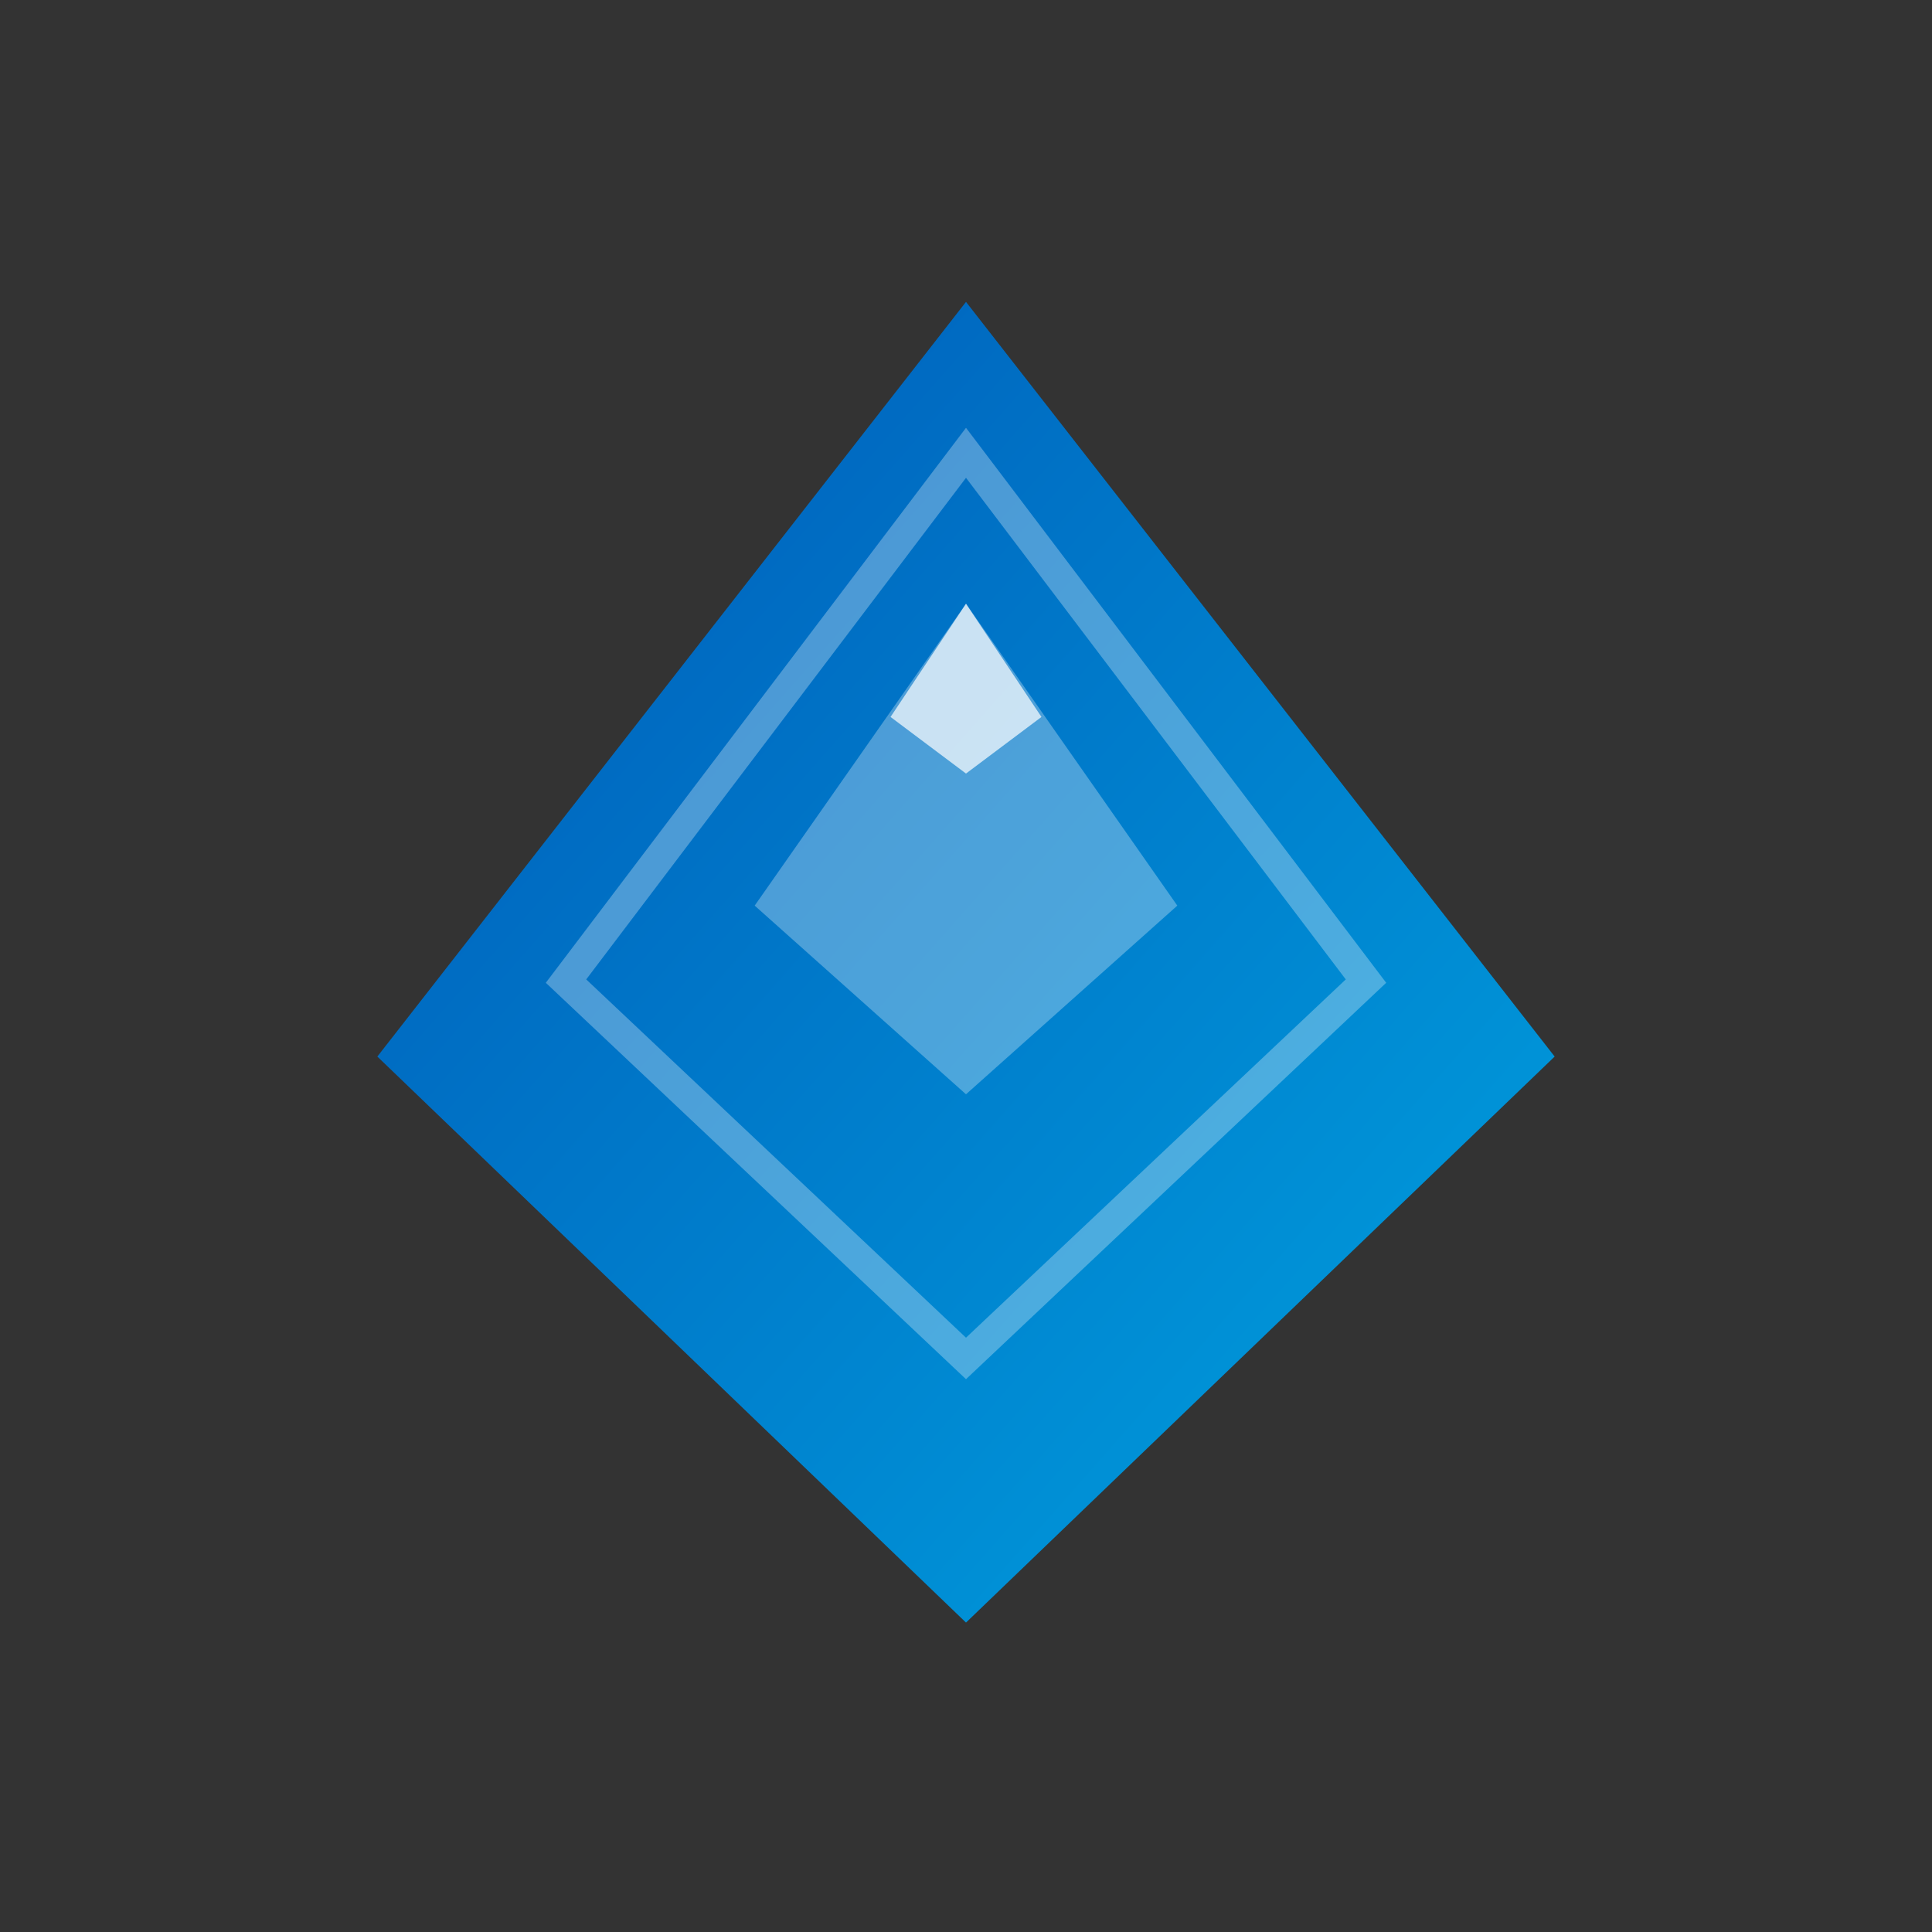
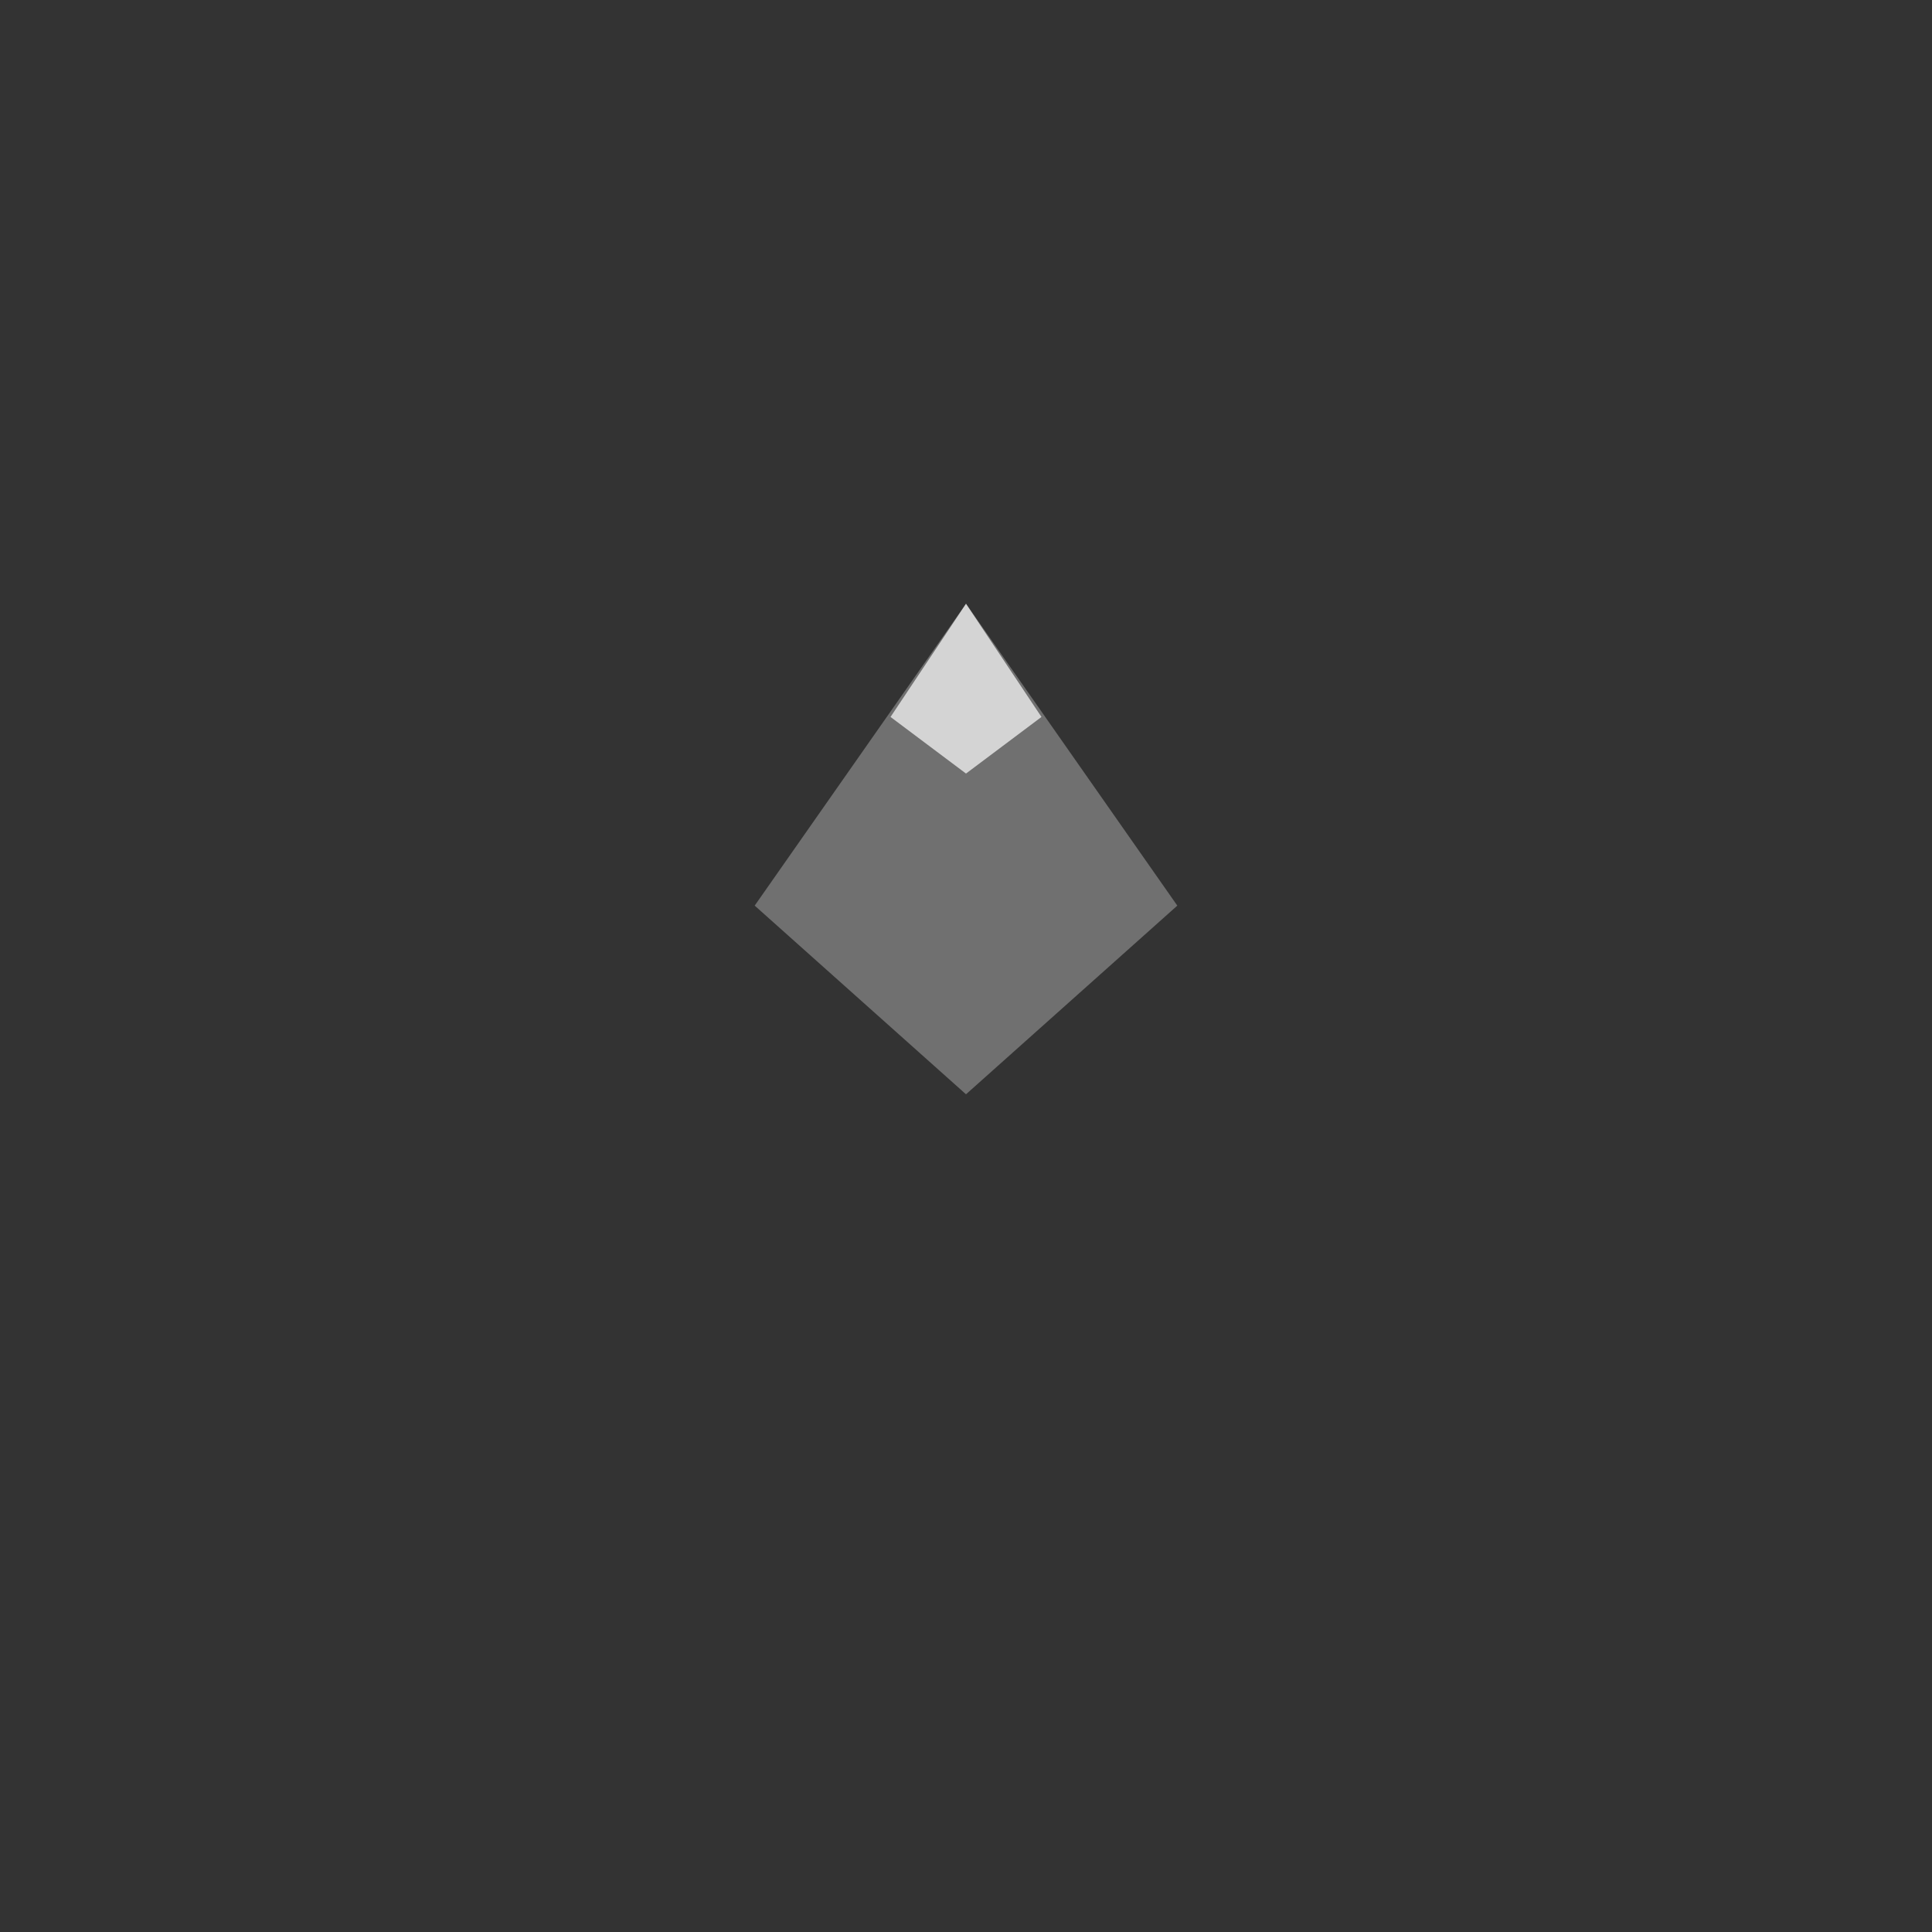
<svg xmlns="http://www.w3.org/2000/svg" width="512" height="512" viewBox="0 0 512 512" version="1.1">
  <rect x="0" y="0" width="512" height="512" fill="#333333" stroke="none" />
  <defs>
    <linearGradient id="favicon-gradient" x1="0%" y1="0%" x2="100%" y2="100%">
      <stop offset="0%" stop-color="#0057B7" />
      <stop offset="100%" stop-color="#00A3E0" />
    </linearGradient>
  </defs>
-   <path d="M256,80 L100,280 L256,430 L412,280 Z" fill="url(#favicon-gradient)" />
-   <path d="M256,120 L150,260 L256,360 L362,260 Z" fill="none" stroke="#ffffff" stroke-width="8" stroke-opacity="0.3" />
  <path d="M256,160 L200,240 L256,290 L312,240 Z" fill="#ffffff" fill-opacity="0.3" />
  <path d="M256,160 L236,190 L256,205 L276,190 Z" fill="#ffffff" fill-opacity="0.7" />
</svg>